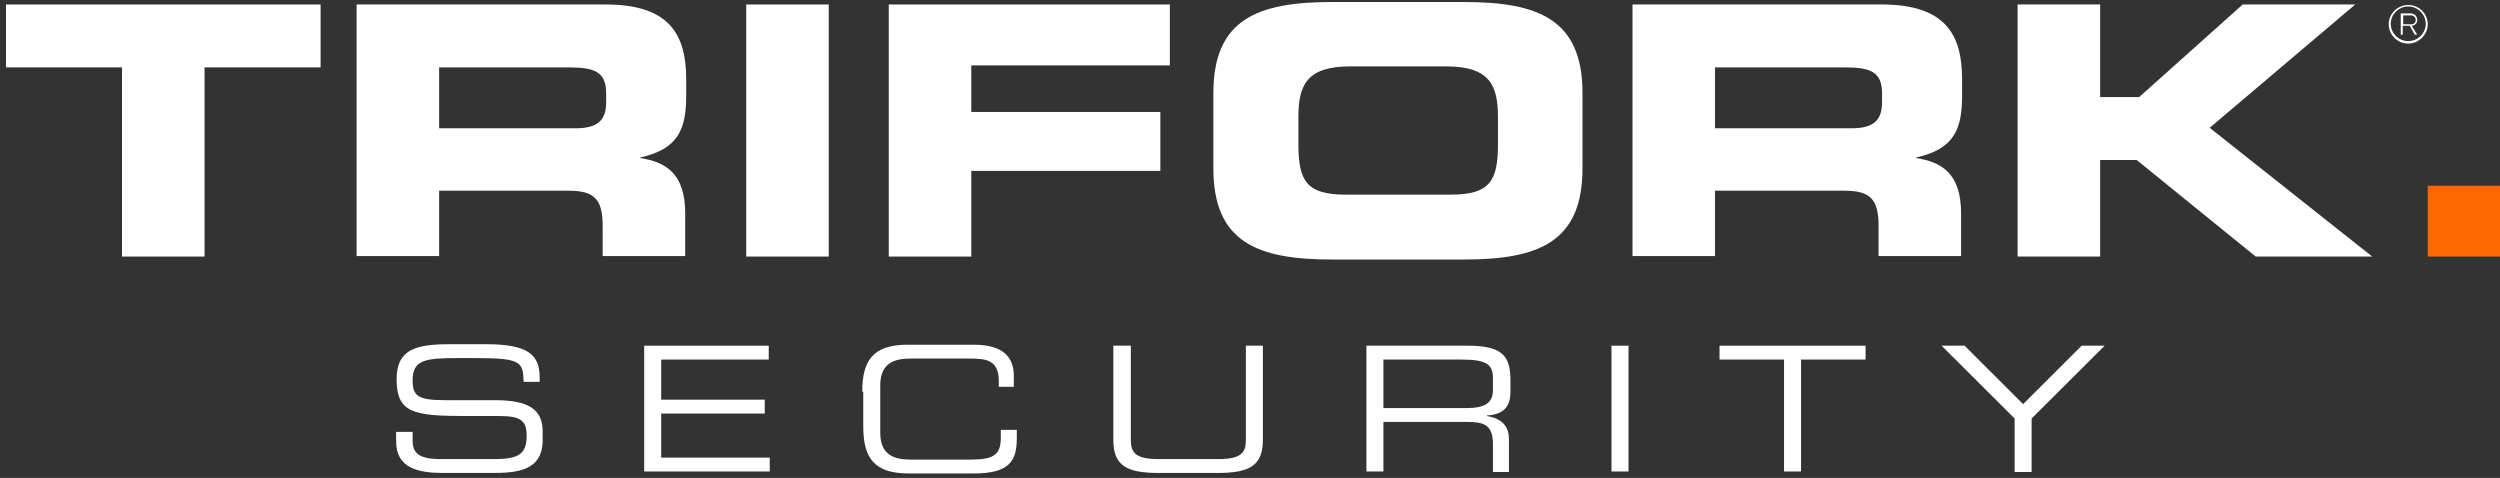
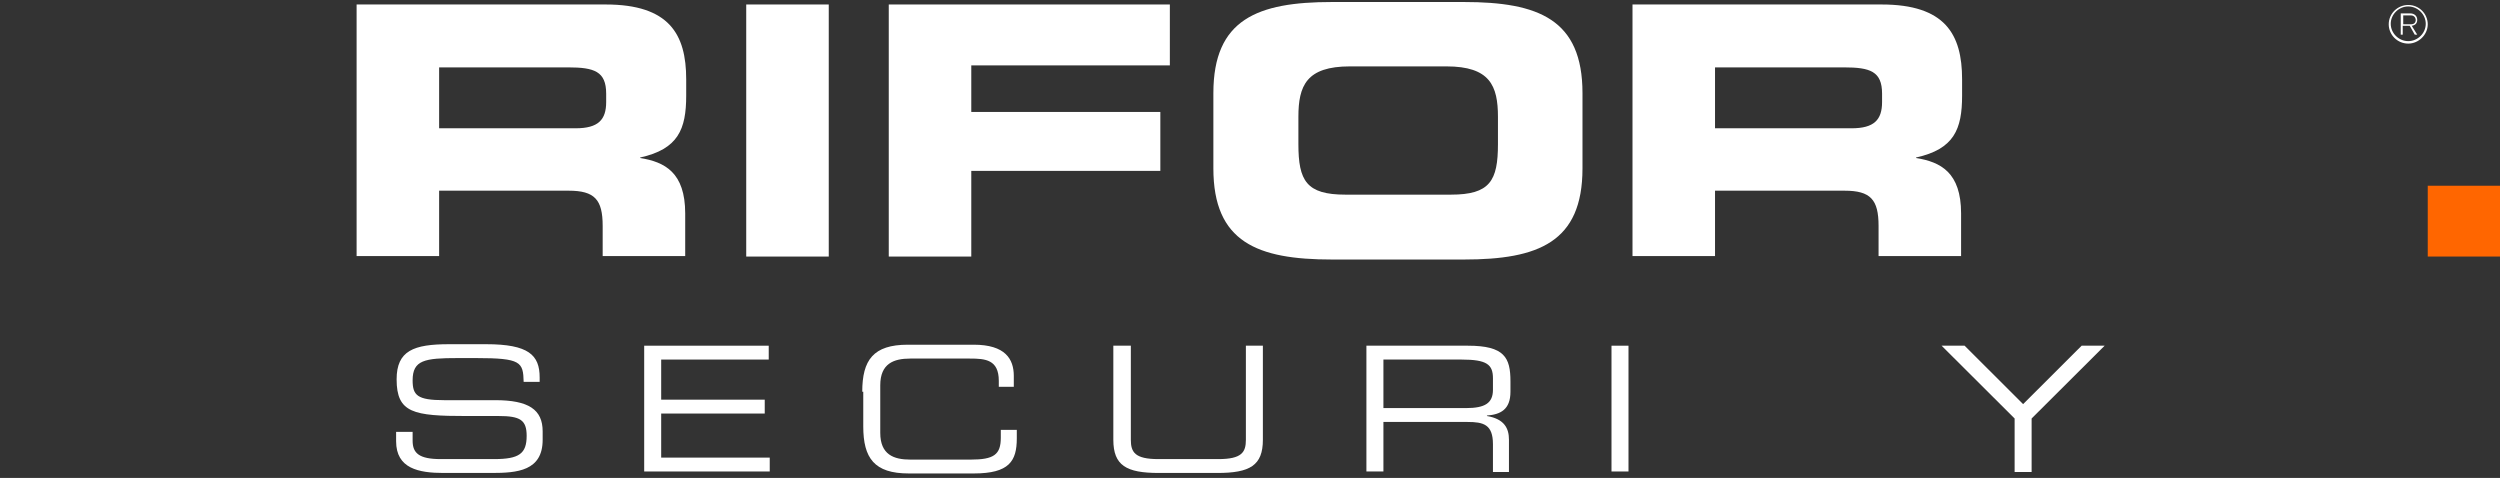
<svg xmlns="http://www.w3.org/2000/svg" width="204" height="39" viewBox="0 0 204 39" fill="none">
  <rect x="0" y="0" width="204" height="39" fill="#333333" stroke="none" />
  <g clip-path="url(#clip0)">
    <path d="M32.364 35.24H33.67V35.967C33.67 36.977 34.2 37.462 35.955 37.462H40.322C42.363 37.462 42.975 37.018 42.975 35.563C42.975 34.27 42.444 33.947 40.689 33.947H38.036C33.751 33.947 32.364 33.704 32.364 30.956C32.364 28.613 33.751 28.087 36.649 28.087H39.669C43.138 28.087 44.036 28.976 44.036 30.795V31.158H42.73C42.689 29.542 42.526 29.219 38.853 29.219H37.343C34.649 29.219 33.67 29.38 33.67 31.037C33.67 32.249 34.037 32.654 36.241 32.654H40.404C43.138 32.654 44.281 33.421 44.281 35.199V35.886C44.281 38.432 42.199 38.594 40.118 38.594H36.2C34.159 38.594 32.323 38.23 32.323 36.008V35.24H32.364Z" fill="white" />
    <path d="M52.525 28.209H62.728V29.34H53.953V32.613H62.402V33.745H53.953V37.341H62.81V38.473H52.566V28.209H52.525Z" fill="white" />
    <path d="M70.36 31.966C70.36 29.38 71.258 28.128 74.074 28.128H79.461C82.032 28.128 82.726 29.299 82.726 30.673V31.562H81.502V31.078C81.502 29.34 80.4 29.259 79.135 29.259H74.278C72.931 29.259 71.829 29.663 71.829 31.441V35.321C71.829 37.099 72.931 37.503 74.278 37.503H79.216C81.094 37.503 81.665 37.099 81.665 35.725V35.078H82.971V35.765C82.971 37.624 82.359 38.634 79.461 38.634H74.156C71.34 38.634 70.442 37.382 70.442 34.795V31.966H70.36Z" fill="white" />
    <path d="M90.889 28.209H92.277V35.886C92.277 36.897 92.603 37.462 94.521 37.462H99.419C101.337 37.462 101.664 36.897 101.664 35.886V28.209H103.051V35.886C103.051 37.988 101.99 38.594 99.337 38.594H94.562C91.909 38.594 90.848 37.988 90.848 35.886V28.209H90.889Z" fill="white" />
    <path d="M111.499 28.209H119.784C122.764 28.209 123.253 29.178 123.253 31.118V31.967C123.253 33.422 122.437 33.826 121.335 33.906V33.947C122.764 34.189 123.131 34.957 123.131 35.886V38.513H121.825V36.25C121.825 34.634 121.049 34.432 119.743 34.432H112.887V38.473H111.499V28.209ZM119.621 33.3C121.172 33.3 121.825 32.896 121.825 31.805V30.876C121.825 29.744 121.335 29.34 119.254 29.34H112.887V33.3H119.621Z" fill="white" />
    <path d="M131.498 28.209H132.885V38.473H131.498V28.209Z" fill="white" />
-     <path d="M145.578 29.34H140.313V28.209H152.23V29.34H146.966V38.473H145.578V29.34V29.34Z" fill="white" />
    <path d="M164.393 34.149L158.434 28.209H160.311L165.086 32.977L169.862 28.209H171.739L165.78 34.149V38.513H164.393V34.149Z" fill="white" />
-     <path d="M0.489 0.366H26.16V5.498H16.691V20.935H9.957V5.498H0.489V0.366Z" fill="white" />
    <path d="M29.099 0.366H49.423C54.606 0.366 55.994 2.79 55.994 6.468V7.801C55.994 10.549 55.341 12.166 52.239 12.852V12.893C54.239 13.216 55.913 14.065 55.913 17.419V20.894H49.178V18.429C49.178 16.287 48.525 15.56 46.403 15.56H35.833V20.894H29.099V0.366V0.366ZM35.833 10.468H46.974C48.811 10.468 49.464 9.781 49.464 8.327V7.64C49.464 5.821 48.484 5.498 46.362 5.498H35.833V10.468Z" fill="white" />
    <path d="M67.626 0.366H60.892V20.935H67.626V0.366Z" fill="white" />
    <path d="M72.523 0.366H95.46V5.336H79.257V9.135H94.684V13.944H79.257V20.935H72.523V0.366Z" fill="white" />
    <path d="M99.011 7.599C99.011 1.578 102.602 0.164 108.683 0.164H119.458C125.539 0.164 129.131 1.578 129.131 7.599V13.742C129.131 19.763 125.539 21.177 119.458 21.177H108.683C102.602 21.177 99.011 19.763 99.011 13.742V7.599ZM105.949 11.761C105.949 14.752 106.602 15.883 109.785 15.883H118.397C121.58 15.883 122.233 14.752 122.233 11.761V9.539C122.233 6.993 121.58 5.417 118.029 5.417H110.153C106.602 5.417 105.949 6.993 105.949 9.539V11.761V11.761Z" fill="white" />
    <path d="M133.212 0.366H153.536C158.719 0.366 160.107 2.79 160.107 6.468V7.801C160.107 10.549 159.454 12.166 156.352 12.852V12.893C158.352 13.216 160.025 14.065 160.025 17.419V20.894H153.291V18.429C153.291 16.287 152.638 15.56 150.516 15.56H139.946V20.894H133.212V0.366ZM139.946 10.468H151.088C152.924 10.468 153.577 9.781 153.577 8.327V7.64C153.577 5.821 152.598 5.498 150.475 5.498H139.946V10.468Z" fill="white" />
-     <path d="M164.637 0.366H171.371V7.922H174.555L183.003 0.366H192.186L180.309 10.428L193.573 20.935H184.064L174.351 13.055H171.371V20.935H164.637V0.366Z" fill="white" />
    <path d="M204.471 15.156H198.104V20.934H204.471V15.156Z" fill="#FF6600" />
    <path d="M196.512 3.558C195.614 3.558 194.92 2.831 194.92 1.982C194.92 1.093 195.655 0.406 196.512 0.406C197.41 0.406 198.104 1.133 198.104 1.982C198.104 2.831 197.369 3.558 196.512 3.558ZM196.512 0.527C195.737 0.527 195.084 1.174 195.084 1.942C195.084 2.709 195.737 3.356 196.512 3.356C197.288 3.356 197.941 2.709 197.941 1.942C197.941 1.174 197.288 0.527 196.512 0.527ZM197.247 2.831H197.043L196.635 2.103H196.063V2.831H195.9V1.093H196.675C197.002 1.093 197.247 1.295 197.247 1.618C197.247 1.901 197.083 2.063 196.798 2.103L197.247 2.831ZM196.716 1.255H196.104V1.982H196.757C196.961 1.982 197.124 1.861 197.124 1.618C197.083 1.295 196.839 1.255 196.716 1.255Z" fill="white" />
  </g>
  <defs>
    <clipPath id="clip0">
      <rect width="204" height="39" fill="white" />
    </clipPath>
  </defs>
</svg>